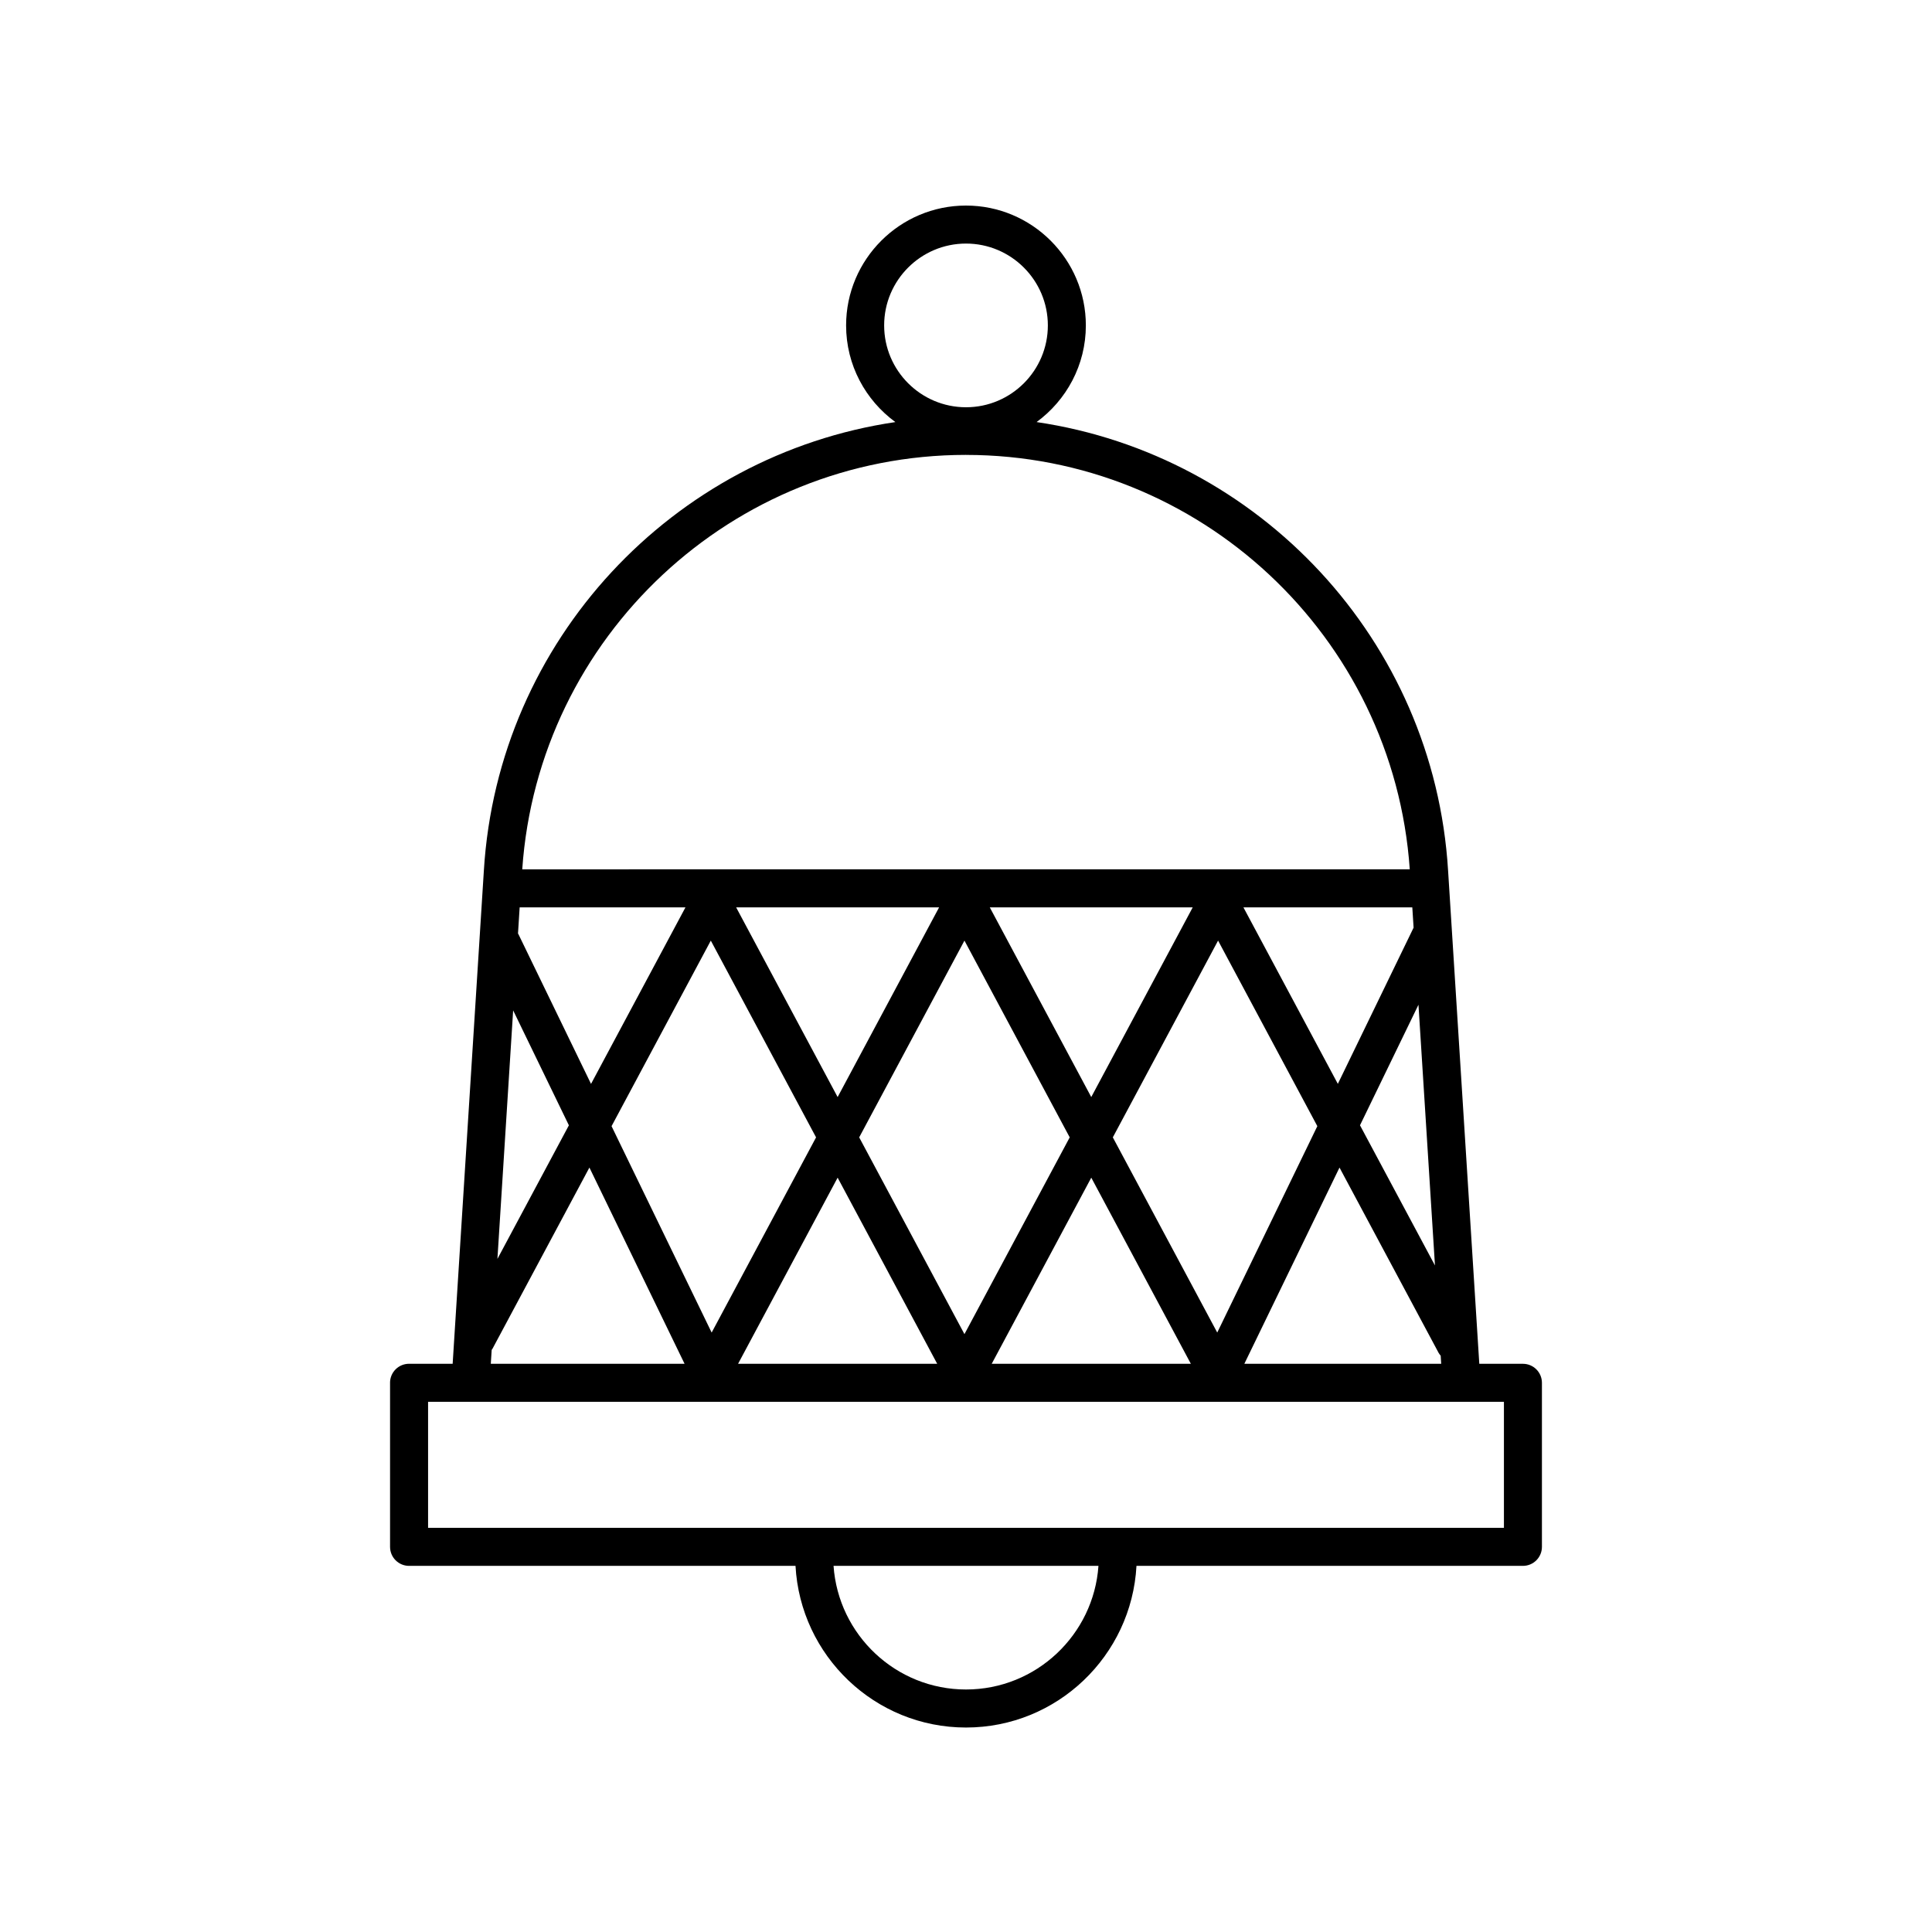
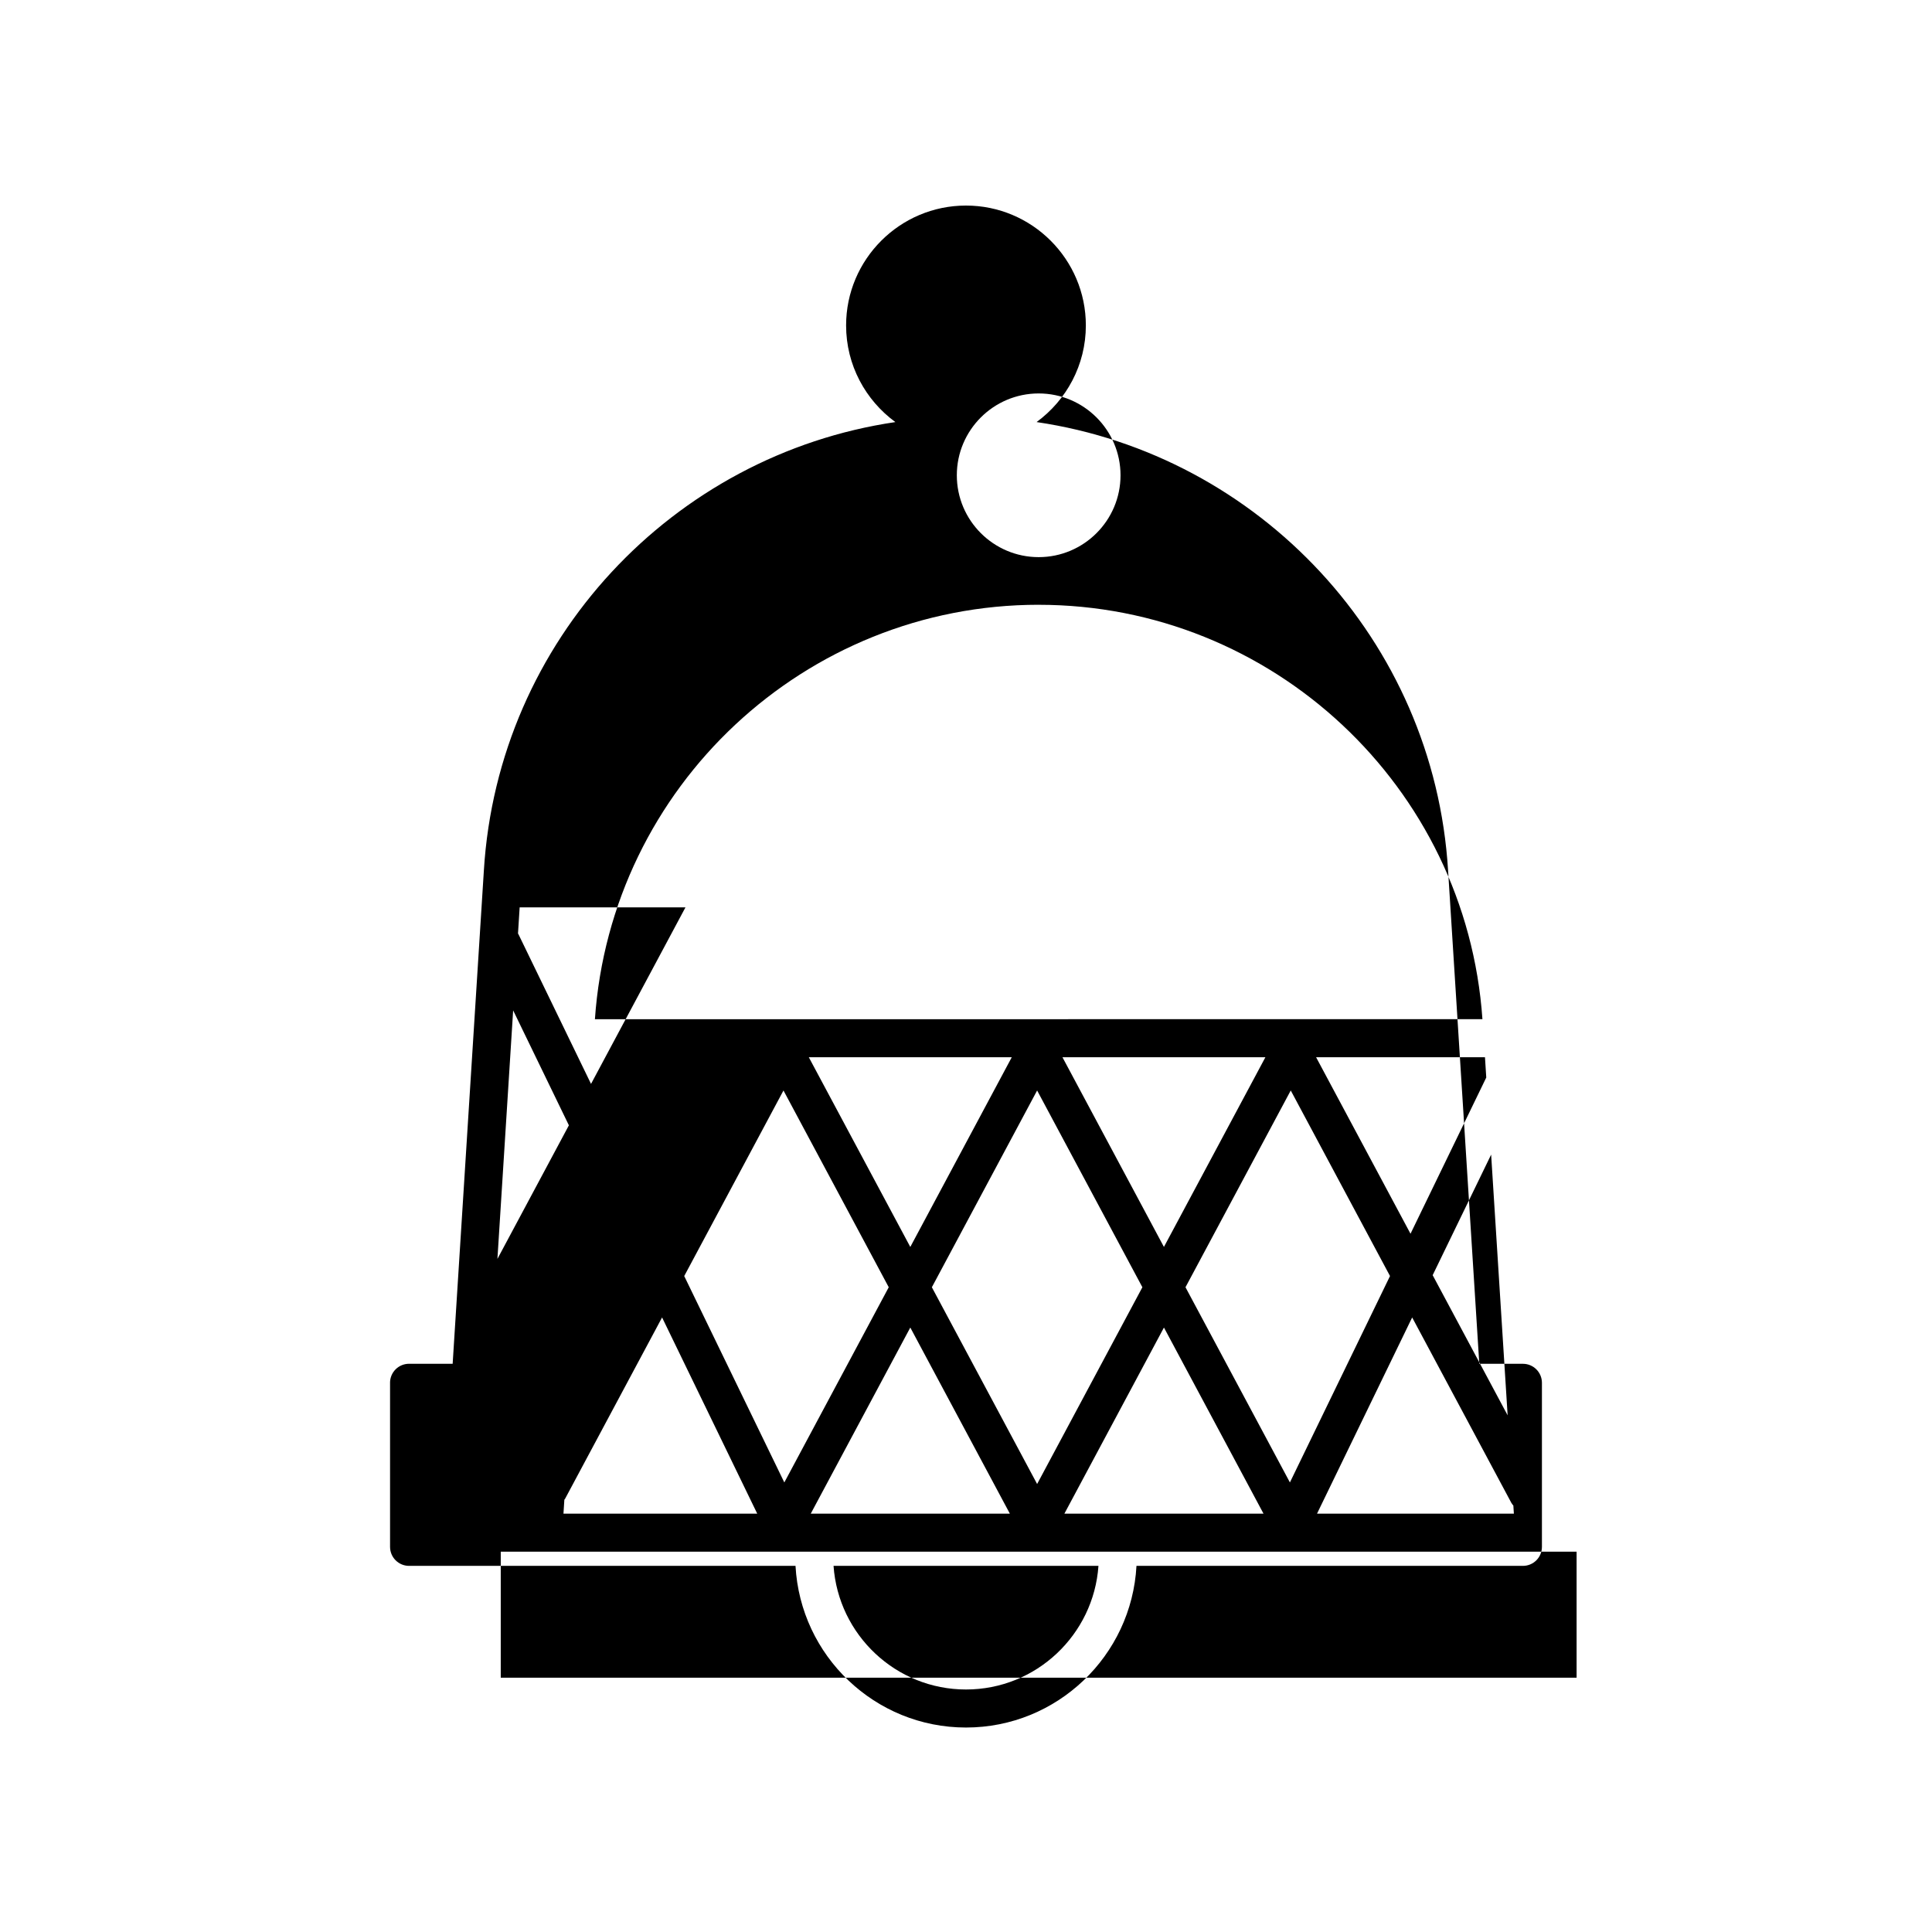
<svg xmlns="http://www.w3.org/2000/svg" fill="#000000" width="800px" height="800px" version="1.1" viewBox="144 144 512 512">
-   <path d="m247.37 510.46v43.473c0 2.785 2.254 5.039 5.039 5.039h102.41c1.293 23.832 21.031 42.84 45.18 42.84s43.887-19.008 45.18-42.84h102.41c2.785 0 5.039-2.254 5.039-5.039v-43.473c0-2.785-2.254-5.039-5.039-5.039h-11.559l-8.273-130.73c-3.723-61.07-50.133-110.15-109.05-118.84 7.898-5.785 13.055-15.094 13.055-25.609 0-17.516-14.25-31.766-31.766-31.766s-31.77 14.254-31.77 31.77c0 10.516 5.16 19.828 13.055 25.609-58.914 8.691-105.32 57.77-109.05 118.82l-8.273 130.74h-11.559c-2.781 0-5.035 2.254-5.035 5.039zm152.63 81.273c-18.594 0-33.828-14.488-35.102-32.762h70.203c-1.273 18.273-16.512 32.762-35.102 32.762zm-120.01-179.97 14.77 30.457-18.938 35.402zm1.379-20.234c-0.023-0.047-0.07-0.074-0.094-0.121l0.438-6.941h43.938l-25.023 46.781zm242.91 87.828-19.867-37.141 15.496-31.953zm-6.004-94.895 0.34 5.379-20.074 41.395-25.02-46.773zm-51.473 8.805 26.305 49.176-26.527 54.699-27.672-51.727zm-33.609 41.465-26.891-50.27h53.781zm-33.605-41.461 27.895 52.145-27.895 52.145-27.895-52.145zm-33.609 41.465-26.895-50.273h53.785zm-33.609-41.465 27.895 52.145-27.672 51.73-26.527-54.699zm33.609 62.824 26.387 49.324h-52.77zm67.219 0 26.387 49.324h-52.773zm65.781-2.676 26.277 49.121c0.148 0.277 0.352 0.5 0.539 0.738l0.137 2.141h-52.168zm-98.98-244.87c11.961 0 21.691 9.73 21.691 21.691 0 11.961-9.73 21.688-21.691 21.688s-21.691-9.727-21.691-21.688c-0.004-11.961 9.73-21.691 21.691-21.691zm0 56.008c61.898 0 113.34 48.164 117.6 109.82l-235.2 0.004c4.246-61.656 55.699-109.83 117.6-109.83zm-125.7 237.17c0.062-0.102 0.152-0.18 0.211-0.289l25.688-48.02 25.215 51.996h-51.348zm-16.855 13.766h285.11v33.398h-285.11z" />
+   <path d="m247.37 510.46v43.473c0 2.785 2.254 5.039 5.039 5.039h102.41c1.293 23.832 21.031 42.84 45.18 42.84s43.887-19.008 45.18-42.84h102.41c2.785 0 5.039-2.254 5.039-5.039v-43.473c0-2.785-2.254-5.039-5.039-5.039h-11.559l-8.273-130.73c-3.723-61.07-50.133-110.15-109.05-118.84 7.898-5.785 13.055-15.094 13.055-25.609 0-17.516-14.25-31.766-31.766-31.766s-31.77 14.254-31.77 31.77c0 10.516 5.16 19.828 13.055 25.609-58.914 8.691-105.32 57.77-109.05 118.82l-8.273 130.74h-11.559c-2.781 0-5.035 2.254-5.035 5.039zm152.63 81.273c-18.594 0-33.828-14.488-35.102-32.762h70.203c-1.273 18.273-16.512 32.762-35.102 32.762zm-120.01-179.97 14.77 30.457-18.938 35.402zm1.379-20.234c-0.023-0.047-0.07-0.074-0.094-0.121l0.438-6.941h43.938l-25.023 46.781m242.91 87.828-19.867-37.141 15.496-31.953zm-6.004-94.895 0.34 5.379-20.074 41.395-25.02-46.773zm-51.473 8.805 26.305 49.176-26.527 54.699-27.672-51.727zm-33.609 41.465-26.891-50.27h53.781zm-33.605-41.461 27.895 52.145-27.895 52.145-27.895-52.145zm-33.609 41.465-26.895-50.273h53.785zm-33.609-41.465 27.895 52.145-27.672 51.73-26.527-54.699zm33.609 62.824 26.387 49.324h-52.77zm67.219 0 26.387 49.324h-52.773zm65.781-2.676 26.277 49.121c0.148 0.277 0.352 0.5 0.539 0.738l0.137 2.141h-52.168zm-98.98-244.87c11.961 0 21.691 9.73 21.691 21.691 0 11.961-9.73 21.688-21.691 21.688s-21.691-9.727-21.691-21.688c-0.004-11.961 9.73-21.691 21.691-21.691zm0 56.008c61.898 0 113.34 48.164 117.6 109.82l-235.2 0.004c4.246-61.656 55.699-109.83 117.6-109.83zm-125.7 237.17c0.062-0.102 0.152-0.18 0.211-0.289l25.688-48.02 25.215 51.996h-51.348zm-16.855 13.766h285.11v33.398h-285.11z" />
</svg>